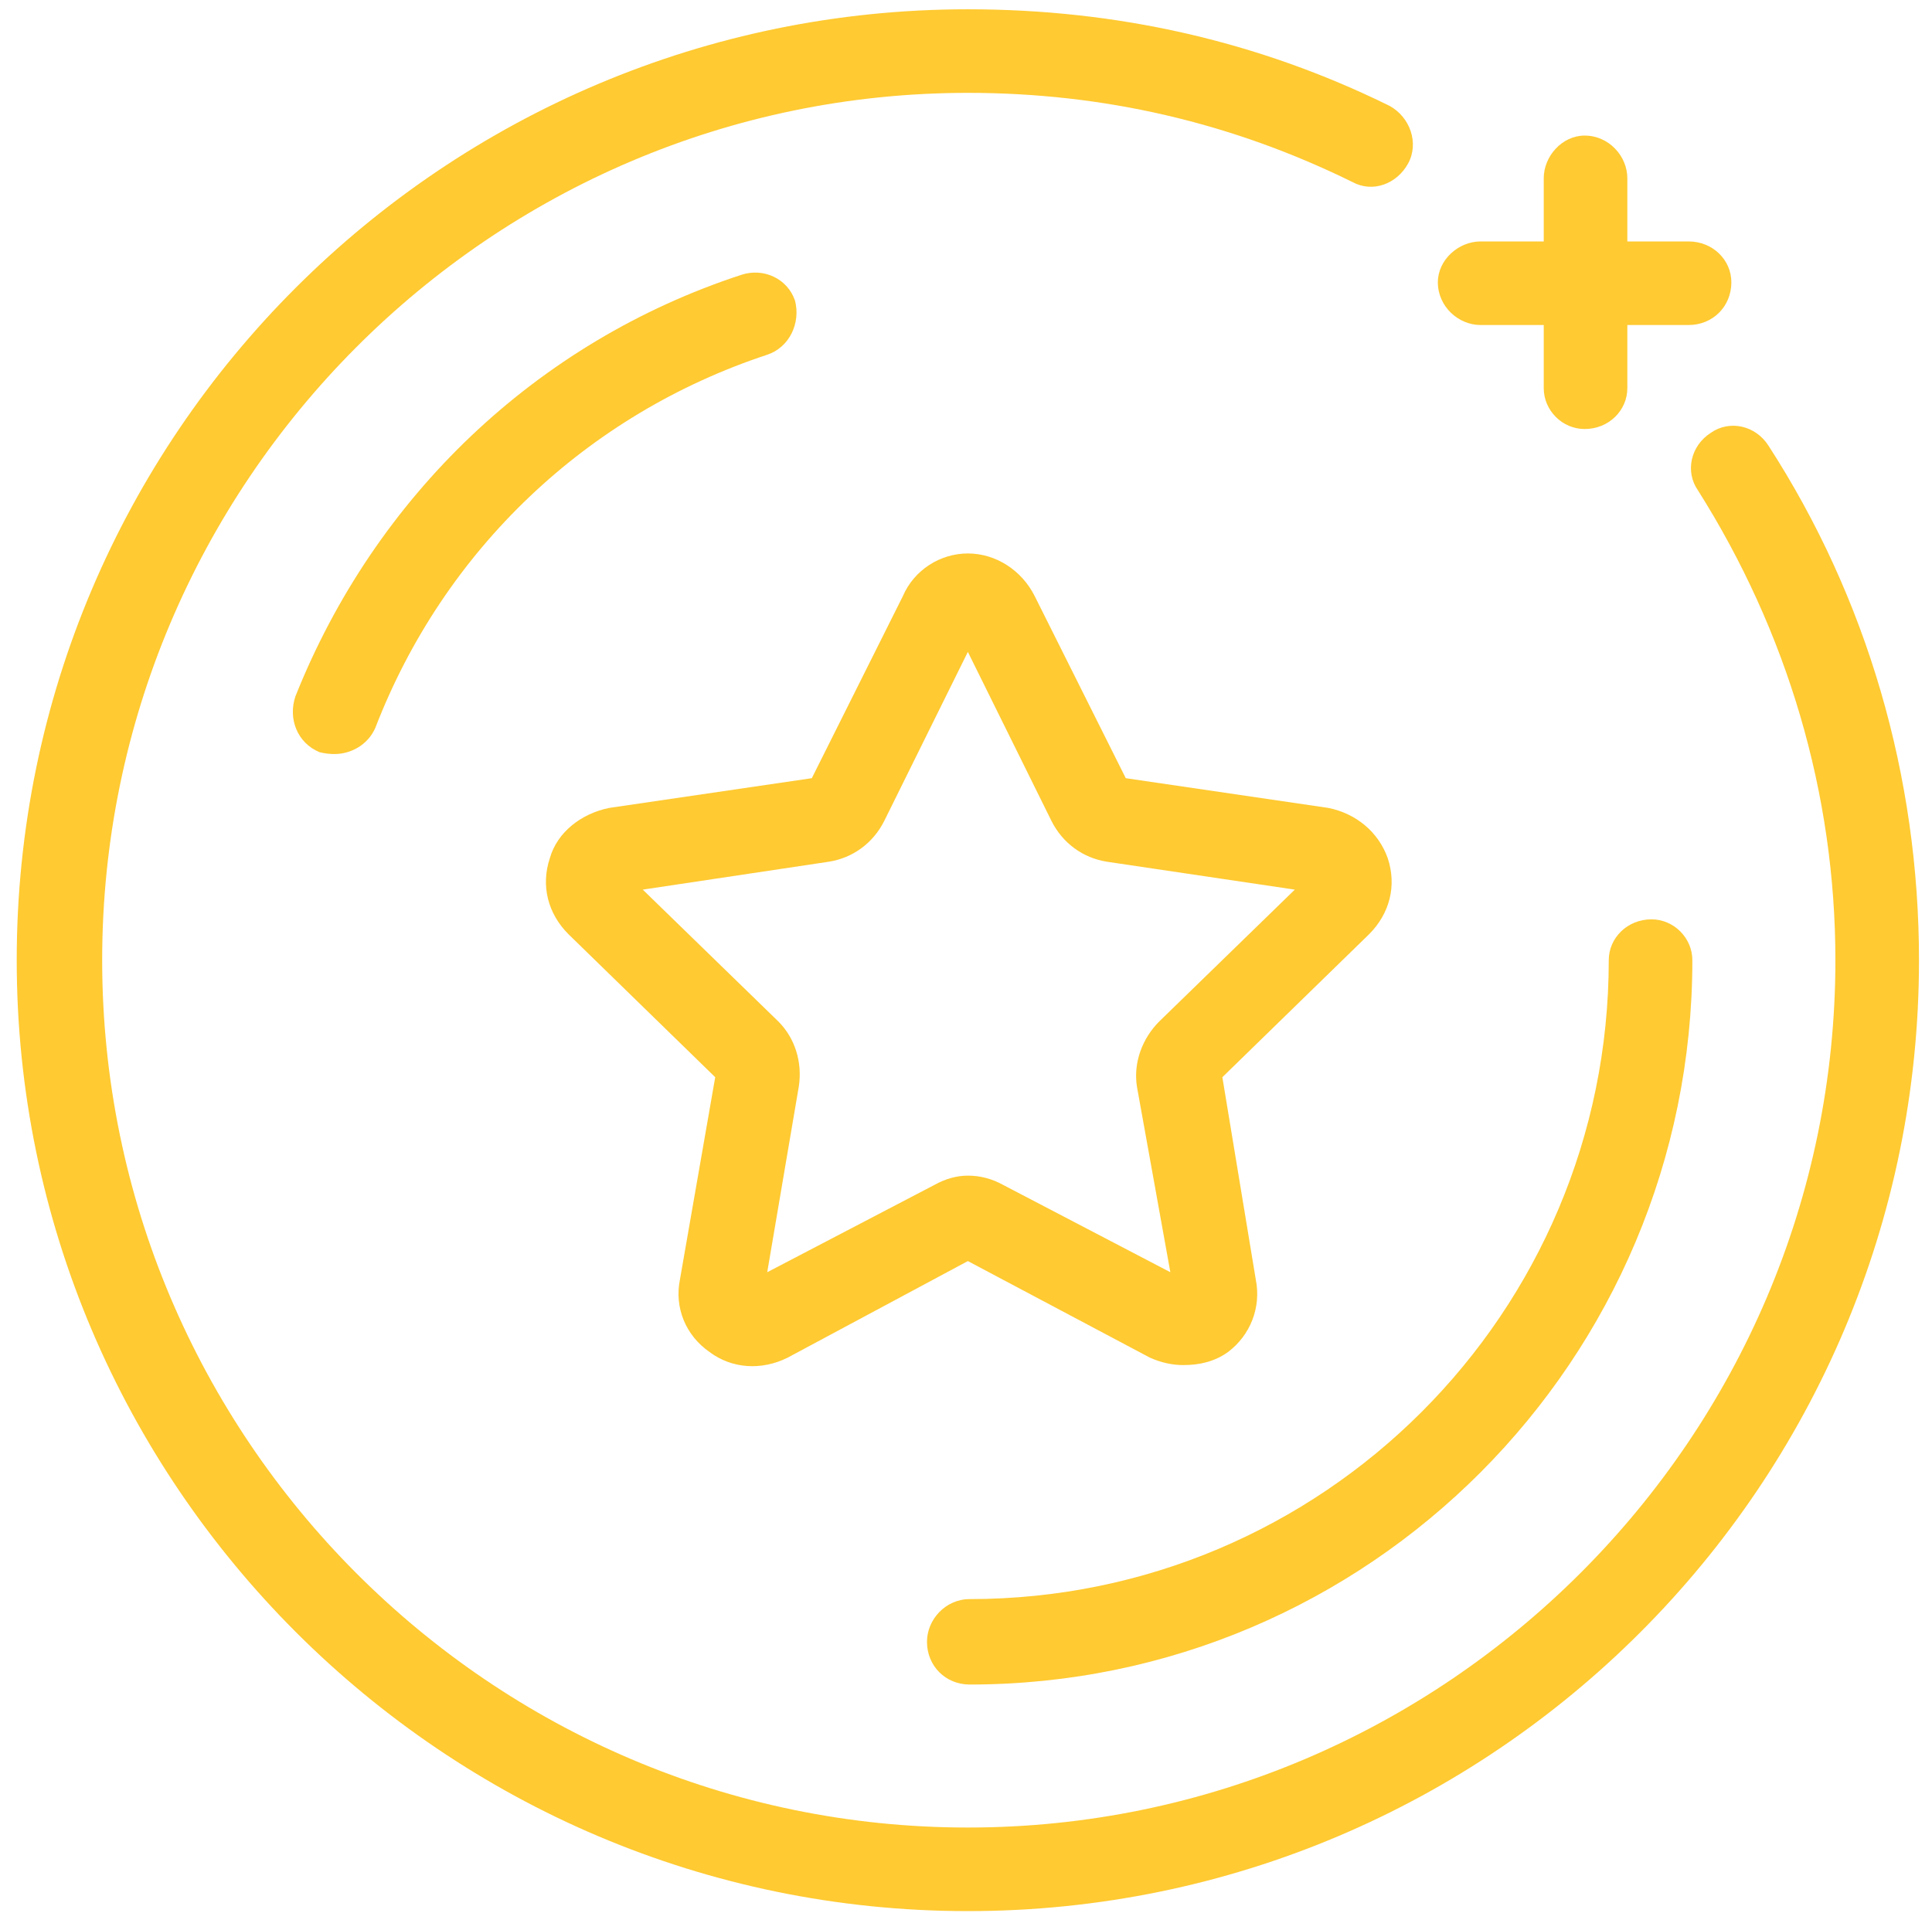
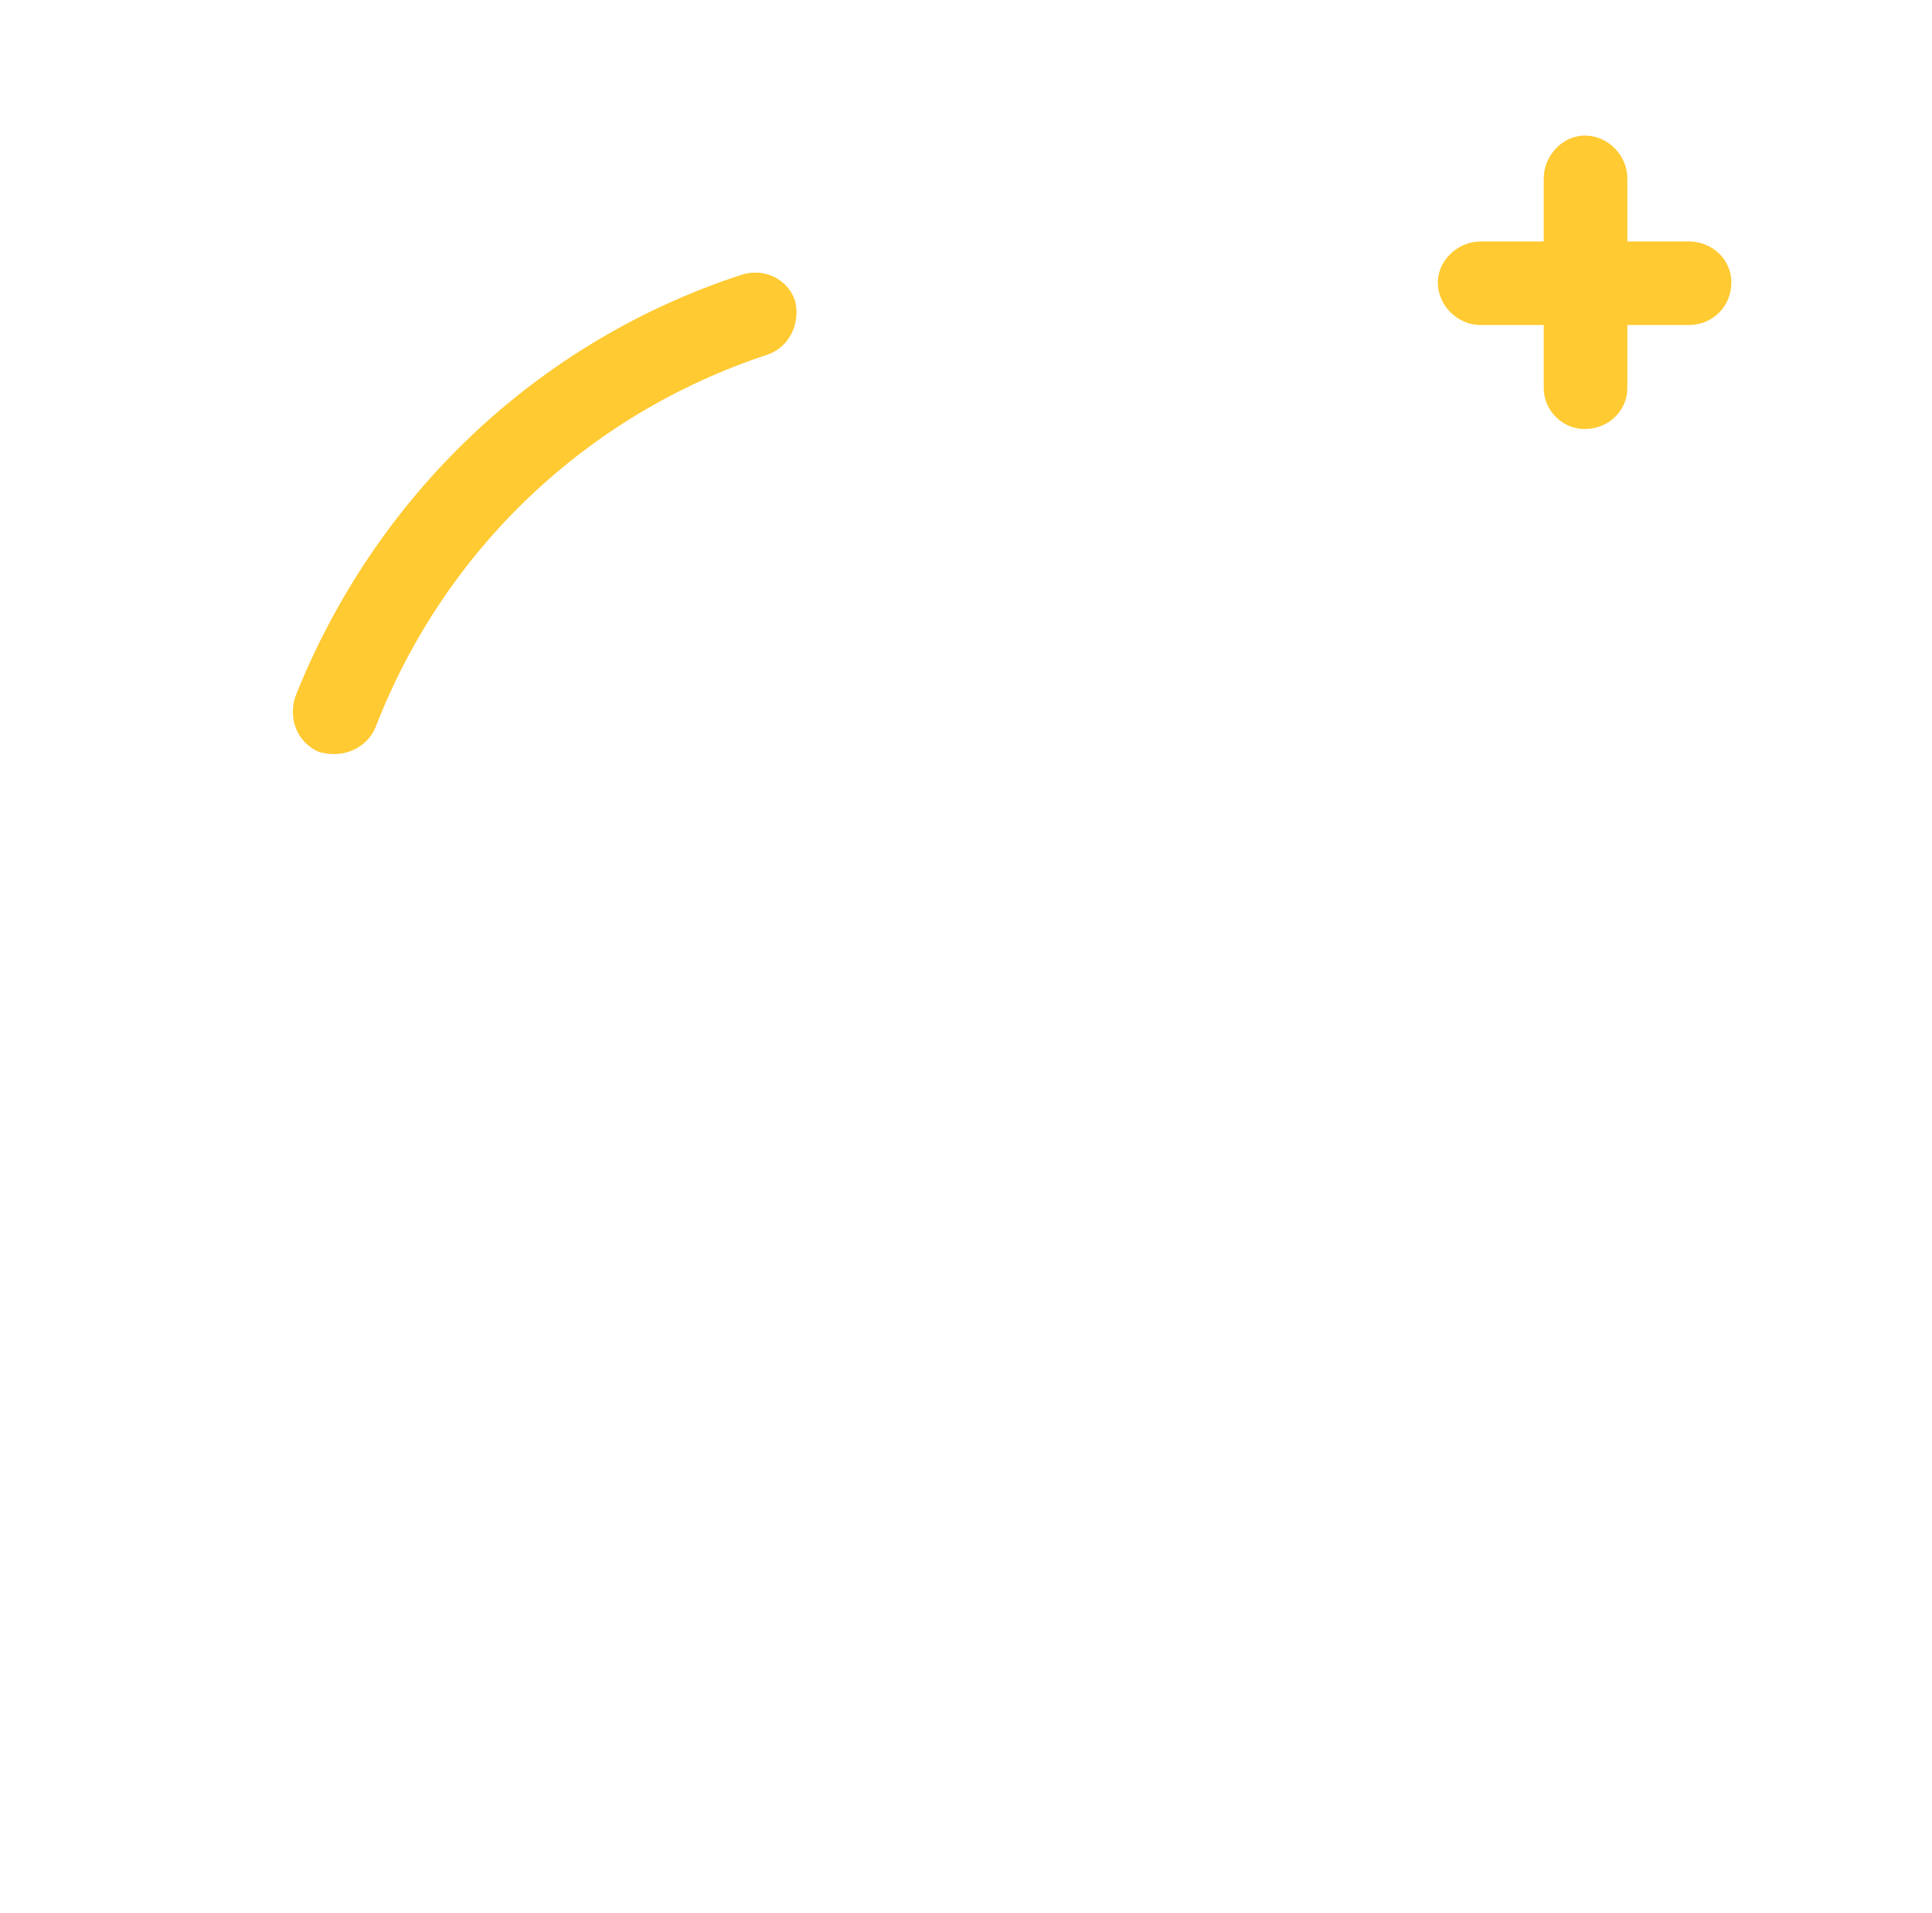
<svg xmlns="http://www.w3.org/2000/svg" width="104" height="103" viewBox="0 0 104 103" fill="none">
  <path d="M18 40.6C17.733 40.6 17.466 40.567 17.2 40.5C16 40 15.5 38.7 15.9 37.5C20.2 26.7 28.9 18.4 39.9 14.8C41.1 14.4 42.4 15 42.8 16.2C43.1 17.4 42.5 18.7 41.3 19.1C31.6 22.3 23.9 29.6 20.2 39.2C19.8 40.1 18.9 40.6 18 40.6Z" fill="#FFCA32" />
-   <path d="M52.2 90.7C50.9 90.7 49.9 89.7 49.9 88.4C49.9 87.2 50.9 86.1 52.2 86.1C71.2 86.1 86.6 70.7 86.6 51.7C86.6 50.5 87.6 49.5 88.9 49.5C90.1 49.5 91.1 50.5 91.1 51.7C91.1 73.2 73.7 90.7 52.2 90.7Z" fill="#FFCA32" />
-   <path d="M52.1 102.9C23.9 102.9 0.9 79.9 0.9 51.7C0.9 23.4 23.9 0.5 52.1 0.5C60.1 0.5 67.7 2.2 74.8 5.7C75.9 6.3 76.4 7.7 75.8 8.8C75.2 9.9 73.9 10.4 72.8 9.8C66.3 6.6 59.4 5 52.1 5C26.4 5 5.5 26 5.5 51.7C5.5 77.4 26.4 98.4 52.1 98.4C77.8 98.4 98.8 77.4 98.8 51.7C98.8 42.7 96.2 34 91.4 26.4C90.7 25.4 91 24 92.1 23.3C93.1 22.6 94.5 22.9 95.2 24C100.5 32.2 103.3 41.8 103.3 51.7C103.3 79.9 80.4 102.9 52.1 102.9Z" fill="#FFCA32" />
  <path d="M93.2 15.2C93.2 16.5 92.2 17.5 90.9 17.5H87.6V20.9C87.6 22.1 86.6 23.1 85.3 23.1C84.1 23.1 83.1 22.1 83.1 20.9V17.5H79.7C78.5 17.5 77.4 16.5 77.4 15.2C77.4 14 78.5 13 79.7 13H83.1V9.6C83.1 8.4 84.1 7.3 85.3 7.3C86.6 7.3 87.6 8.4 87.6 9.6V13H90.9C92.2 13 93.2 14 93.2 15.2Z" fill="#FFCA32" />
-   <path fill-rule="evenodd" clip-rule="evenodd" d="M63.7 73.5C63.1 73.5 62.5 73.367 61.9 73.1L52.1 67.9L42.4 73.1C41 73.8 39.4 73.7 38.2 72.8C36.9 71.9 36.3 70.4 36.6 68.9L38.5 58L30.6 50.3C29.5 49.2 29.1 47.7 29.6 46.2C30 44.8 31.3 43.8 32.8 43.5L43.7 41.9L48.6 32.1C49.2 30.7 50.6 29.8 52.1 29.8C53.6 29.8 55 30.7 55.7 32.1L60.6 41.9L71.5 43.5C73 43.8 74.2 44.8 74.7 46.2C75.2 47.7 74.8 49.2 73.7 50.3L65.8 58L67.6 68.9C67.9 70.4 67.3 71.9 66.1 72.8C65.4 73.3 64.6 73.5 63.7 73.5ZM52.1 63.3C52.767 63.3 53.4 63.467 54 63.8L63 68.5L61.2 58.5C61 57.2 61.5 55.9 62.4 55L69.7 47.9L59.6 46.4C58.3 46.2 57.2 45.4 56.6 44.2L52.1 35.1L47.6 44.2C47 45.4 45.9 46.2 44.6 46.4L34.6 47.9L41.9 55C42.8 55.9 43.2 57.2 43 58.5L41.3 68.5L50.3 63.8C50.9 63.467 51.5 63.3 52.1 63.3Z" fill="#FFCA32" />
</svg>